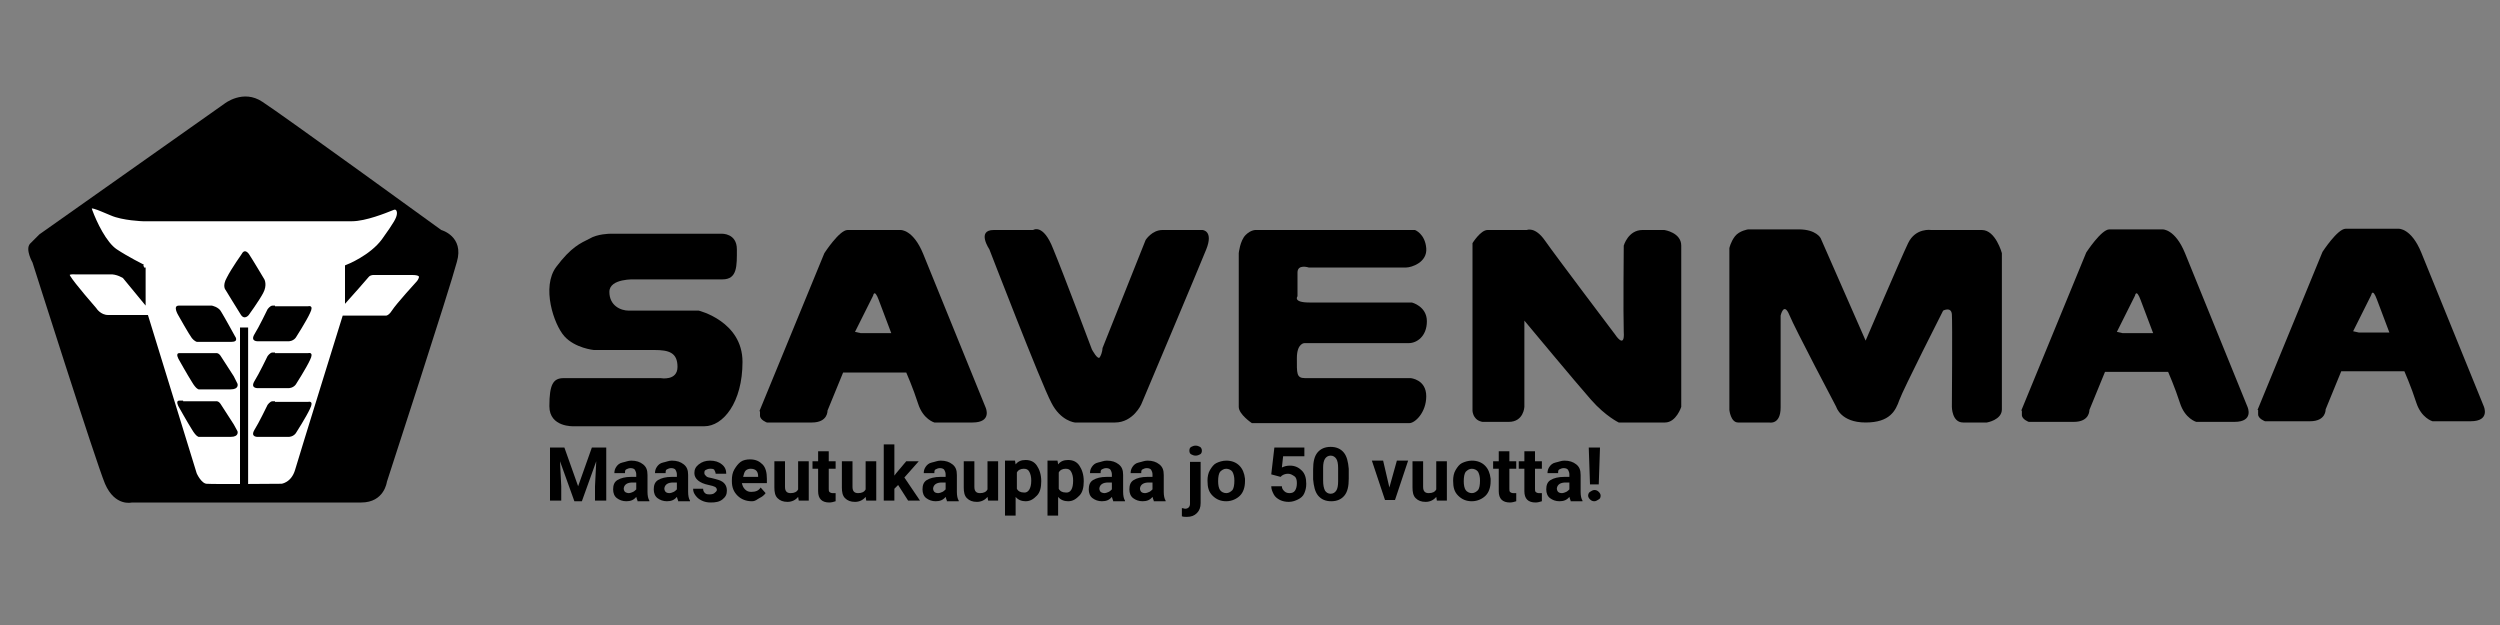
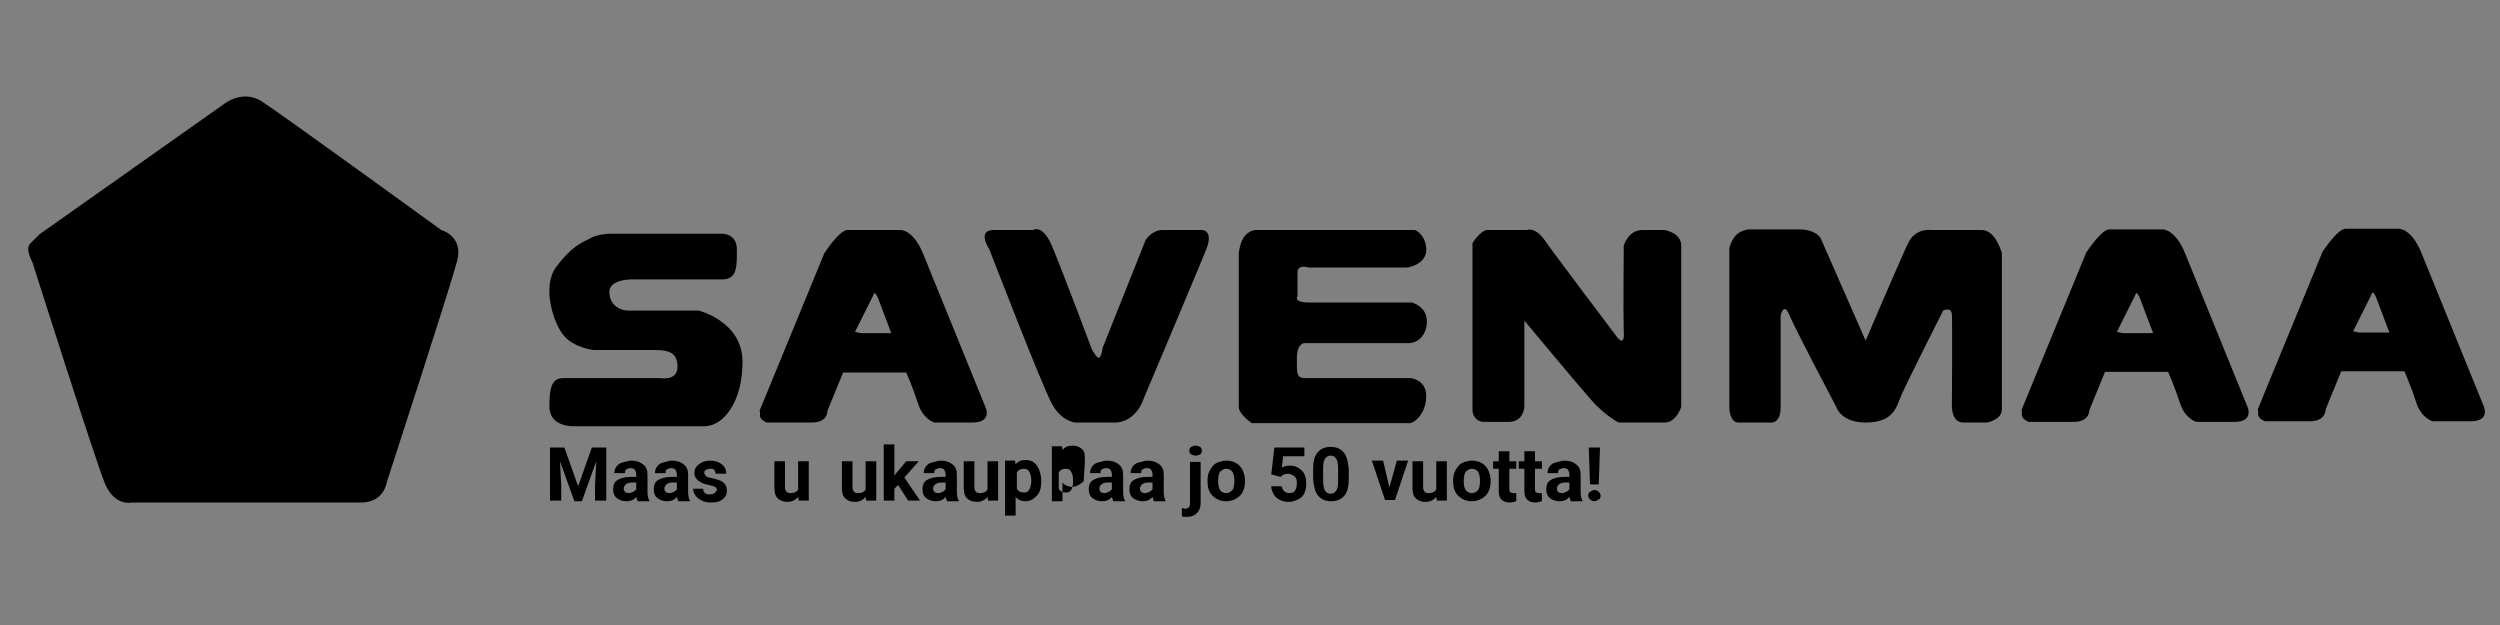
<svg xmlns="http://www.w3.org/2000/svg" xmlns:xlink="http://www.w3.org/1999/xlink" version="1.1" id="Layer_1" x="0px" y="0px" width="400px" height="100px" viewBox="0 0 400 100" style="enable-background:new 0 0 400 100;" xml:space="preserve">
  <rect x="0" y="0" width="400" height="100" fill="#808080" stroke="none" />
  <style type="text/css">
	.st0{clip-path:url(#SVGID_00000154412010895334834400000013090770782810388924_);}
	
		.st1{clip-path:url(#SVGID_00000154412010895334834400000013090770782810388924_);fill:#FFFFFF;stroke:#000000;stroke-miterlimit:10;}
	.st2{clip-path:url(#SVGID_00000154412010895334834400000013090770782810388924_);fill:none;stroke:#000000;stroke-width:0.5;}
	.st3{fill:none;stroke:#000000;}
	.st4{clip-path:url(#SVGID_00000177476788690555735510000014949845540867810229_);}
	.st5{clip-path:url(#SVGID_00000065054570326969959940000014210063066438790563_);}
	.st6{clip-path:url(#SVGID_00000002375870154922611530000017292105472020067222_);}
	
		.st7{clip-path:url(#SVGID_00000002375870154922611530000017292105472020067222_);fill:#FFFFFF;stroke:#000000;stroke-miterlimit:10;}
	.st8{clip-path:url(#SVGID_00000002375870154922611530000017292105472020067222_);fill:none;stroke:#000000;stroke-width:0.5;}
	.st9{clip-path:url(#SVGID_00000133518566247619486200000018379491204234252675_);}
	.st10{clip-path:url(#SVGID_00000095334711265443420060000001372465416461943177_);}
	.st11{clip-path:url(#SVGID_00000075857584910579604900000015399635866174911128_);}
	
		.st12{clip-path:url(#SVGID_00000075857584910579604900000015399635866174911128_);fill:#FFFFFF;stroke:#000000;stroke-miterlimit:10;}
	.st13{clip-path:url(#SVGID_00000075857584910579604900000015399635866174911128_);fill:none;stroke:#000000;stroke-width:0.5;}
	.st14{clip-path:url(#SVGID_00000101064053926479516030000002679583341983936425_);}
	.st15{clip-path:url(#SVGID_00000047048428631282040030000002855555199725259410_);}
	.st16{clip-path:url(#SVGID_00000176757433804585598310000006692468446577026740_);}
	
		.st17{clip-path:url(#SVGID_00000176757433804585598310000006692468446577026740_);fill:#FFFFFF;stroke:#000000;stroke-miterlimit:10;}
	.st18{clip-path:url(#SVGID_00000176757433804585598310000006692468446577026740_);fill:none;stroke:#000000;stroke-width:0.5;}
	.st19{clip-path:url(#SVGID_00000047766663155307076130000016496315629467954363_);}
	.st20{clip-path:url(#SVGID_00000084512838779165353510000015261220998736219315_);}
	.st21{fill:#FFFFFF;stroke:#000000;stroke-miterlimit:10;}
	.st22{fill:none;stroke:#000000;stroke-width:0.5;}
</style>
  <g>
    <defs>
      <rect id="SVGID_1_" x="-0.2" y="12.2" width="405.8" height="71.6" />
    </defs>
    <clipPath id="SVGID_00000163785666043813389710000016208860998818521480_">
      <use xlink:href="#SVGID_1_" style="overflow:visible;" />
    </clipPath>
    <path style="clip-path:url(#SVGID_00000163785666043813389710000016208860998818521480_);" d="M137.7,53.3h4.9c0,0-1.3-3.4-2-5.3   c-0.7-1.9-0.9-0.7-0.9-0.7l-2.9,5.8L137.7,53.3z M121.5,65.8l10.4-25.3c0,0,2.4-3.7,3.7-3.7h8.5c0,0,2-0.1,3.6,3.8   c1.6,3.9,10,24.6,10,24.6s1.1,2.4-2.1,2.4h-6.1c0,0-1.8-0.5-2.6-3c-0.8-2.5-1.9-5-1.9-5h-10.1l-2.5,6.1c0,0,0.1,1.9-2.5,1.9h-7.2   c0,0-1.1-0.4-1.1-1.1V65.8z" />
    <path style="clip-path:url(#SVGID_00000163785666043813389710000016208860998818521480_);" d="M176.4,55.7l6.9-17.3   c0,0,1-1.6,2.7-1.6h6.4c0,0,1.8,0.1,0.6,3.1c-1.2,3-10.4,24.8-10.4,24.8s-1.3,2.9-4.2,2.9H172c0,0-2.3-0.2-3.8-3.2   c-1.6-3-9.9-24.5-9.9-24.5s-2.1-3.1,0.7-3.1h6.3c0,0,1.6-1.1,3.2,3c1.7,4.1,6.2,16.1,6.2,16.1s1,1.9,1.3,1.2   C176.4,56.4,176.4,55.7,176.4,55.7" />
    <path style="clip-path:url(#SVGID_00000163785666043813389710000016208860998818521480_);" d="M201,36.8h25.4c0,0,1.6,0.6,1.8,2.9   c0.2,2.3-2.4,3.1-3.2,3.1h-15.6c0,0-1.8-0.6-1.8,0.8v3.8c0,0-0.8,1,1.9,1h16.4c0,0,2.4,0.6,2.4,3c0,2.4-1.6,3.5-2.9,3.5h-16.7   c0,0-1.2,0-1.2,2.4c0,2.4-0.1,3.2,1.3,3.2h16.9c0,0,2.5,0.2,2.5,2.9c0,2.6-1.8,4.3-2.7,4.3h-25.2c0,0-2.1-1.4-2.1-2.6V40.5   c0,0,0.2-2,1.1-2.9S201,36.8,201,36.8" />
    <path style="clip-path:url(#SVGID_00000163785666043813389710000016208860998818521480_);" d="M235.6,65.7V38.9   c0,0,1.3-2.1,2.4-2.1h6.3c0,0,1.3-0.6,2.9,1.7c1.6,2.3,11.2,15,11.2,15s1.6,2.5,1.4-0.4c-0.1-2.9,0-13.8,0-13.8s0.7-2.5,3-2.5h3.5   c0,0,2.7,0.4,2.7,2.5v25.8c0,0-0.8,2.5-2.6,2.5H259c0,0-2.1-1-4.4-3.6c-2.3-2.6-10.7-12.7-10.7-12.7v13.8c0,0-0.1,2.4-2.5,2.4h-4.2   c0,0-0.8-0.1-1.2-0.7C235.6,66.3,235.6,65.7,235.6,65.7" />
    <path style="clip-path:url(#SVGID_00000163785666043813389710000016208860998818521480_);" d="M276.7,39.7v25.9c0,0,0.2,2,1.4,2h5   c0,0,1.8,0.4,1.8-2.4V50.5c0,0,0.5-2.3,1.4-0.1s7.5,14.7,7.5,14.7s0.7,2.5,4.7,2.5c3.9,0,4.8-1.9,5.4-3.6c0.6-1.7,7-14.3,7-14.3   s1.3-0.7,1.4,0.6c0.1,1.3,0,14.8,0,14.8s0,2.5,1.8,2.5h3.8c0,0,2.4-0.4,2.4-2.1V45.9v-5.4c0,0-1-3.7-3.2-3.7H309   c0,0-2.5-0.4-3.7,2.1c-1.2,2.5-6.8,15.6-6.8,15.6l-7.2-16.4c0,0-0.7-1.4-3.5-1.4h-8.1c0,0-1.4,0.2-2.1,1.1   C276.9,38.7,276.7,39.7,276.7,39.7" />
    <path style="clip-path:url(#SVGID_00000163785666043813389710000016208860998818521480_);" d="M339.6,53.3h4.9c0,0-1.3-3.4-2-5.3   c-0.7-1.9-0.9-0.7-0.9-0.7l-2.9,5.8L339.6,53.3z M323.4,65.7l10.4-25.3c0,0,2.4-3.7,3.7-3.7h8.5c0,0,2-0.1,3.6,3.8   c1.6,3.9,10,24.6,10,24.6s1.1,2.4-2.1,2.4h-6.1c0,0-1.8-0.5-2.6-3c-0.8-2.5-1.9-5-1.9-5h-10.1l-2.5,6.1c0,0,0.1,1.9-2.5,1.9h-7.2   c0,0-1.1-0.4-1.1-1.1V65.7z" />
    <path style="clip-path:url(#SVGID_00000163785666043813389710000016208860998818521480_);" d="M377.4,53.2h4.9c0,0-1.3-3.4-2-5.3   c-0.7-1.9-0.9-0.7-0.9-0.7l-2.9,5.8L377.4,53.2z M361.2,65.6l10.4-25.3c0,0,2.4-3.7,3.7-3.7h8.5c0,0,2-0.1,3.6,3.8   c1.6,3.9,10,24.6,10,24.6s1.1,2.4-2.1,2.4h-6.1c0,0-1.8-0.5-2.6-3c-0.8-2.5-1.9-5-1.9-5h-10.1l-2.5,6.1c0,0,0.1,1.9-2.5,1.9h-7.2   c0,0-1.1-0.4-1.1-1.1V65.6z" />
    <path style="clip-path:url(#SVGID_00000163785666043813389710000016208860998818521480_);" d="M6.3,37.5l29.6-20.9   c0,0,3-2.4,6.1-0.3c3.1,2,28.6,20.5,28.6,20.5s3.7,1,2.5,5.1C72,46.1,61.9,77.1,61.9,77.1s-0.4,3.3-4.1,3.3H21.1c0,0-2.7,0.7-4.3-3   C15.3,73.8,5.2,42,5.2,42s-1.2-2.1-0.4-3C5.6,38.2,6.3,37.5,6.3,37.5" />
-     <path style="clip-path:url(#SVGID_00000163785666043813389710000016208860998818521480_);fill:#FFFFFF;stroke:#000000;stroke-miterlimit:10;" d="   M22.8,42.8v4.7L20,44.1c0,0-1.2-0.8-2.5-0.7c-1.3,0-5.5,0-5.5,0s-1.9-0.2-1.2,1s4.2,5.2,4.2,5.2s0.8,1.3,2.3,1.3h6L31,75.9   c0,0,0.8,1.9,2,2c1.2,0.1,12.1,0,12.1,0s1.9-0.2,2.6-2.6c0.7-2.4,7.5-24.3,7.5-24.3h6.5c0,0,0.7,0.1,1.4-1c0.7-1.1,4-4.7,4-4.7   s1.5-1.8-1.1-1.8h-6.3c0,0-0.7,0-1.1,0.5c-0.4,0.5-2.9,3.3-2.9,3.3v-4.5c0,0,3.8-1.5,5.8-4.2c2-2.8,2.4-3.5,2.5-4.3   c0.1-0.8-0.4-1.6-1.4-1.1c-1,0.4-4.2,1.7-6.3,1.7H22.9c0,0-3.2-0.1-5-0.9c-1.8-0.7-4.3-2.1-3.6-0.2c0.7,1.9,2.3,5.3,4.1,6.5   S22.8,42.8,22.8,42.8" />
    <path style="clip-path:url(#SVGID_00000163785666043813389710000016208860998818521480_);fill:none;stroke:#000000;stroke-width:0.5;" d="   M22.8,42.8v4.7L20,44.1c0,0-1.2-0.8-2.5-0.7c-1.3,0-5.5,0-5.5,0s-1.9-0.2-1.2,1s4.2,5.2,4.2,5.2s0.8,1.3,2.3,1.3h6L31,75.9   c0,0,0.8,1.9,2,2c1.2,0.1,12.1,0,12.1,0s1.9-0.2,2.6-2.6c0.7-2.4,7.5-24.3,7.5-24.3h6.5c0,0,0.7,0.1,1.4-1c0.7-1.1,4-4.7,4-4.7   s1.5-1.8-1.1-1.8h-6.3c0,0-0.7,0-1.1,0.5c-0.4,0.5-2.9,3.3-2.9,3.3v-4.5c0,0,3.8-1.5,5.8-4.2c2-2.8,2.4-3.5,2.5-4.3   c0.1-0.8-0.4-1.6-1.4-1.1c-1,0.4-4.2,1.7-6.3,1.7H22.9c0,0-3.2-0.1-5-0.9c-1.8-0.7-4.3-2.1-3.6-0.2c0.7,1.9,2.3,5.3,4.1,6.5   S22.8,42.8,22.8,42.8z" />
  </g>
  <g>
    <defs>
      <rect id="SVGID_00000116210568788480661610000017149963042709516706_" x="-0.2" y="12.2" width="405.8" height="71.6" />
    </defs>
    <clipPath id="SVGID_00000080175294692532478170000006354423541792657071_">
      <use xlink:href="#SVGID_00000116210568788480661610000017149963042709516706_" style="overflow:visible;" />
    </clipPath>
    <path style="clip-path:url(#SVGID_00000080175294692532478170000006354423541792657071_);" d="M38.7,40.6c0,0,0.4-0.9,1.1,0   c0.6,0.9,2.5,4.1,2.5,4.1s0.5,0.9-0.2,2.2c-0.7,1.3-2.3,3.5-2.3,3.5s-0.7,0.9-1.3-0.1c-0.7-1.1-2.4-3.9-2.4-3.9s-0.6-0.6,0.2-2   C37,43,38.7,40.6,38.7,40.6" />
    <path style="clip-path:url(#SVGID_00000080175294692532478170000006354423541792657071_);" d="M44,49h5.3c0,0,1-0.3,0.3,1.1   c-0.6,1.3-2.2,3.8-2.2,3.8s-0.4,0.8-1.5,0.7c-1.1,0-4.6,0-4.6,0s-1.3,0.1-0.6-1.1c0.7-1.1,2.1-4,2.1-4s0.4-0.6,0.8-0.6H44z" />
    <path style="clip-path:url(#SVGID_00000080175294692532478170000006354423541792657071_);" d="M33.9,48.9c0,0,1.1,0.2,1.5,1   c0.5,0.8,2.2,3.9,2.2,3.9s0.7,0.9-0.6,0.9h-5.5c0,0-0.4-0.1-0.8-0.6c-0.4-0.5-2.2-3.7-2.2-3.7s-0.9-1.5,0.1-1.5H33.9z" />
    <path style="clip-path:url(#SVGID_00000080175294692532478170000006354423541792657071_);" d="M29.3,56.5h5.3c0,0,0.4-0.1,0.8,0.6   c0.4,0.6,2,3.1,2,3.1l0.6,1.2c0,0,0.3,0.9-1.1,0.9c-1.4,0-5.1,0-5.1,0s-0.4,0-1.1-1.2c-0.7-1.1-2.1-3.6-2.1-3.6s-0.6-1,0.1-1H29.3z   " />
    <path style="clip-path:url(#SVGID_00000080175294692532478170000006354423541792657071_);" d="M29.3,64.2h5.3c0,0,0.4-0.1,0.8,0.6   c0.4,0.6,2,3.1,2,3.1L38,69c0,0,0.3,0.9-1.1,0.9c-1.4,0-5.1,0-5.1,0s-0.4,0-1.1-1.2c-0.7-1.1-2.1-3.6-2.1-3.6s-0.6-1,0.1-1H29.3z" />
    <path style="clip-path:url(#SVGID_00000080175294692532478170000006354423541792657071_);" d="M44,56.5h5.3c0,0,1-0.3,0.3,1.1   c-0.6,1.3-2.2,3.8-2.2,3.8s-0.4,0.8-1.5,0.7c-1.1,0-4.6,0-4.6,0s-1.3,0.1-0.6-1.1c0.7-1.1,2.1-4,2.1-4s0.4-0.6,0.8-0.6H44z" />
    <path style="clip-path:url(#SVGID_00000080175294692532478170000006354423541792657071_);" d="M44,64.3h5.3c0,0,1-0.3,0.3,1.1   c-0.6,1.3-2.2,3.8-2.2,3.8s-0.4,0.8-1.5,0.7c-1.1,0-4.6,0-4.6,0S40,70,40.7,68.8c0.7-1.1,2.1-4,2.1-4s0.4-0.6,0.8-0.6H44z" />
  </g>
  <rect x="38.4" y="52.4" width="1.3" height="25.7" />
  <g>
    <defs>
      <polygon id="SVGID_00000056386709409809350390000004267367502087035310_" points="-0.2,83.8 420.6,85.8 405.6,12.2 -0.2,12.2       " />
    </defs>
    <clipPath id="SVGID_00000129912565668608569690000005337548181660551595_">
      <use xlink:href="#SVGID_00000056386709409809350390000004267367502087035310_" style="overflow:visible;" />
    </clipPath>
    <path style="clip-path:url(#SVGID_00000129912565668608569690000005337548181660551595_);" d="M97.6,37.4h17.9c0,0,2.4-0.1,2.4,2.5   c0,2.6,0.1,4.8-2.3,4.8h-14c0,0-4.1-0.2-4.1,2s1.8,3,3.1,3h11.2c0,0,7,1.7,7,8.2s-3.1,10.3-6.1,10.3H91.8c0,0-3.9,0.2-3.9-3.2   c0-3.5,0.6-4.5,2.3-4.5h15.5c0,0,2.7,0.5,2.7-1.8c0-2.3-1.4-2.7-3.7-2.7H95c0,0-3-0.3-4.7-2.2c-1.7-1.9-3.7-7.9-1.3-11.1   c2.4-3.2,3.9-3.8,5.3-4.5C95.6,37.4,97.6,37.4,97.6,37.4" />
  </g>
  <g>
    <path d="M90.3,71.6l2.2,6.2l2.2-6.2h2.3v8.5h-1.8v-2.3l0.2-4l-2.3,6.4h-1.2l-2.3-6.4l0.2,4v2.3H88v-8.5H90.3z" />
    <path d="M102,80.1c-0.1-0.2-0.1-0.3-0.2-0.6c-0.4,0.5-0.9,0.7-1.6,0.7c-0.6,0-1.1-0.2-1.5-0.5s-0.6-0.8-0.6-1.4   c0-0.7,0.2-1.2,0.7-1.5s1.2-0.5,2.2-0.5h0.8v-0.4c0-0.3-0.1-0.5-0.2-0.7s-0.4-0.3-0.7-0.3c-0.3,0-0.5,0.1-0.7,0.2s-0.2,0.3-0.2,0.6   h-1.7c0-0.4,0.1-0.7,0.3-1s0.5-0.6,1-0.7s0.9-0.3,1.4-0.3c0.8,0,1.4,0.2,1.9,0.6s0.7,0.9,0.7,1.7v2.7c0,0.6,0.1,1.1,0.3,1.4v0.1   H102z M100.6,78.9c0.2,0,0.5-0.1,0.7-0.2s0.4-0.3,0.5-0.4v-1.1h-0.6c-0.8,0-1.3,0.3-1.4,0.9l0,0.1c0,0.2,0.1,0.4,0.2,0.5   S100.4,78.9,100.6,78.9z" />
    <path d="M108.5,80.1c-0.1-0.2-0.1-0.3-0.2-0.6c-0.4,0.5-0.9,0.7-1.6,0.7c-0.6,0-1.1-0.2-1.5-0.5s-0.6-0.8-0.6-1.4   c0-0.7,0.2-1.2,0.7-1.5s1.2-0.5,2.2-0.5h0.8v-0.4c0-0.3-0.1-0.5-0.2-0.7s-0.4-0.3-0.7-0.3c-0.3,0-0.5,0.1-0.7,0.2s-0.2,0.3-0.2,0.6   h-1.7c0-0.4,0.1-0.7,0.3-1s0.5-0.6,1-0.7s0.9-0.3,1.4-0.3c0.8,0,1.4,0.2,1.9,0.6s0.7,0.9,0.7,1.7v2.7c0,0.6,0.1,1.1,0.3,1.4v0.1   H108.5z M107.1,78.9c0.2,0,0.5-0.1,0.7-0.2s0.4-0.3,0.5-0.4v-1.1h-0.6c-0.8,0-1.3,0.3-1.4,0.9l0,0.1c0,0.2,0.1,0.4,0.2,0.5   S106.8,78.9,107.1,78.9z" />
    <path d="M114.7,78.4c0-0.2-0.1-0.4-0.3-0.5s-0.5-0.2-1-0.3c-1.5-0.3-2.3-1-2.3-1.9c0-0.6,0.2-1,0.7-1.4s1.1-0.6,1.8-0.6   c0.8,0,1.4,0.2,1.9,0.6s0.7,0.9,0.7,1.5h-1.7c0-0.2-0.1-0.4-0.2-0.6s-0.4-0.2-0.7-0.2c-0.3,0-0.5,0.1-0.7,0.2s-0.2,0.3-0.2,0.5   c0,0.2,0.1,0.3,0.3,0.5s0.5,0.2,0.9,0.3s0.8,0.2,1.1,0.3c0.9,0.3,1.3,0.9,1.3,1.7c0,0.6-0.2,1-0.7,1.4s-1.1,0.5-1.9,0.5   c-0.5,0-1-0.1-1.4-0.3s-0.7-0.4-1-0.8s-0.4-0.7-0.4-1.1h1.6c0,0.3,0.1,0.5,0.3,0.7s0.5,0.2,0.8,0.2c0.3,0,0.6-0.1,0.7-0.2   S114.7,78.6,114.7,78.4z" />
-     <path d="M120.3,80.2c-0.9,0-1.7-0.3-2.3-0.9s-0.9-1.3-0.9-2.3v-0.2c0-0.6,0.1-1.2,0.4-1.7s0.6-0.9,1-1.2s1-0.4,1.5-0.4   c0.9,0,1.5,0.3,2,0.8s0.7,1.3,0.7,2.3v0.7h-4c0.1,0.4,0.2,0.7,0.5,1s0.6,0.4,1,0.4c0.7,0,1.2-0.2,1.5-0.7l0.8,0.9   c-0.3,0.4-0.6,0.6-1,0.8S120.9,80.2,120.3,80.2z M120.1,75c-0.3,0-0.6,0.1-0.8,0.3s-0.3,0.6-0.4,1h2.4v-0.1c0-0.4-0.1-0.7-0.3-0.9   S120.5,75,120.1,75z" />
    <path d="M127.7,79.5c-0.4,0.5-1,0.8-1.7,0.8c-0.7,0-1.2-0.2-1.6-0.6s-0.5-1-0.5-1.7v-4.2h1.7v4.1c0,0.7,0.3,1,0.9,1   c0.6,0,1-0.2,1.2-0.6v-4.5h1.7v6.3h-1.6L127.7,79.5z" />
-     <path d="M132.6,72.2v1.6h1.1V75h-1.1v3.2c0,0.2,0,0.4,0.1,0.5s0.3,0.2,0.5,0.2c0.2,0,0.4,0,0.5,0v1.3c-0.3,0.1-0.7,0.2-1,0.2   c-1.2,0-1.8-0.6-1.8-1.8V75H130v-1.2h0.9v-1.6H132.6z" />
    <path d="M138.5,79.5c-0.4,0.5-1,0.8-1.7,0.8c-0.7,0-1.2-0.2-1.6-0.6s-0.5-1-0.5-1.7v-4.2h1.7v4.1c0,0.7,0.3,1,0.9,1   c0.6,0,1-0.2,1.2-0.6v-4.5h1.7v6.3h-1.6L138.5,79.5z" />
    <path d="M143.7,77.6l-0.6,0.6v1.9h-1.7v-9h1.7v5l0.3-0.4l1.6-1.9h2l-2.3,2.6l2.5,3.7h-1.9L143.7,77.6z" />
    <path d="M151.5,80.1c-0.1-0.2-0.1-0.3-0.2-0.6c-0.4,0.5-0.9,0.7-1.6,0.7c-0.6,0-1.1-0.2-1.5-0.5s-0.6-0.8-0.6-1.4   c0-0.7,0.2-1.2,0.7-1.5s1.2-0.5,2.2-0.5h0.8v-0.4c0-0.3-0.1-0.5-0.2-0.7s-0.4-0.3-0.7-0.3c-0.3,0-0.5,0.1-0.7,0.2s-0.2,0.3-0.2,0.6   h-1.7c0-0.4,0.1-0.7,0.3-1s0.5-0.6,1-0.7s0.9-0.3,1.4-0.3c0.8,0,1.4,0.2,1.9,0.6s0.7,0.9,0.7,1.7v2.7c0,0.6,0.1,1.1,0.3,1.4v0.1   H151.5z M150.1,78.9c0.2,0,0.5-0.1,0.7-0.2s0.4-0.3,0.5-0.4v-1.1h-0.6c-0.8,0-1.3,0.3-1.4,0.9l0,0.1c0,0.2,0.1,0.4,0.2,0.5   S149.8,78.9,150.1,78.9z" />
    <path d="M158,79.5c-0.4,0.5-1,0.8-1.7,0.8c-0.7,0-1.2-0.2-1.6-0.6s-0.5-1-0.5-1.7v-4.2h1.7v4.1c0,0.7,0.3,1,0.9,1   c0.6,0,1-0.2,1.2-0.6v-4.5h1.7v6.3h-1.6L158,79.5z" />
    <path d="M166.6,77c0,1-0.2,1.8-0.7,2.3s-1,0.9-1.8,0.9c-0.6,0-1.2-0.2-1.6-0.7v3h-1.7v-8.8h1.6l0.1,0.6c0.4-0.5,0.9-0.7,1.6-0.7   c0.8,0,1.4,0.3,1.8,0.9S166.6,75.9,166.6,77L166.6,77z M165,76.9c0-0.6-0.1-1-0.3-1.4s-0.5-0.5-0.9-0.5c-0.5,0-0.9,0.2-1.1,0.6v2.6   c0.2,0.4,0.6,0.6,1.1,0.6C164.5,78.9,165,78.2,165,76.9z" />
-     <path d="M173.4,77c0,1-0.2,1.8-0.7,2.3s-1,0.9-1.8,0.9c-0.6,0-1.2-0.2-1.6-0.7v3h-1.7v-8.8h1.6l0.1,0.6c0.4-0.5,0.9-0.7,1.6-0.7   c0.8,0,1.4,0.3,1.8,0.9S173.4,75.9,173.4,77L173.4,77z M171.7,76.9c0-0.6-0.1-1-0.3-1.4s-0.5-0.5-0.9-0.5c-0.5,0-0.9,0.2-1.1,0.6   v2.6c0.2,0.4,0.6,0.6,1.1,0.6C171.3,78.9,171.7,78.2,171.7,76.9z" />
+     <path d="M173.4,77s-1,0.9-1.8,0.9c-0.6,0-1.2-0.2-1.6-0.7v3h-1.7v-8.8h1.6l0.1,0.6c0.4-0.5,0.9-0.7,1.6-0.7   c0.8,0,1.4,0.3,1.8,0.9S173.4,75.9,173.4,77L173.4,77z M171.7,76.9c0-0.6-0.1-1-0.3-1.4s-0.5-0.5-0.9-0.5c-0.5,0-0.9,0.2-1.1,0.6   v2.6c0.2,0.4,0.6,0.6,1.1,0.6C171.3,78.9,171.7,78.2,171.7,76.9z" />
    <path d="M178.1,80.1c-0.1-0.2-0.1-0.3-0.2-0.6c-0.4,0.5-0.9,0.7-1.6,0.7c-0.6,0-1.1-0.2-1.5-0.5s-0.6-0.8-0.6-1.4   c0-0.7,0.2-1.2,0.7-1.5s1.2-0.5,2.2-0.5h0.8v-0.4c0-0.3-0.1-0.5-0.2-0.7s-0.4-0.3-0.7-0.3c-0.3,0-0.5,0.1-0.7,0.2s-0.2,0.3-0.2,0.6   h-1.7c0-0.4,0.1-0.7,0.3-1s0.5-0.6,1-0.7s0.9-0.3,1.4-0.3c0.8,0,1.4,0.2,1.9,0.6s0.7,0.9,0.7,1.7v2.7c0,0.6,0.1,1.1,0.3,1.4v0.1   H178.1z M176.7,78.9c0.2,0,0.5-0.1,0.7-0.2s0.4-0.3,0.5-0.4v-1.1h-0.6c-0.8,0-1.3,0.3-1.4,0.9l0,0.1c0,0.2,0.1,0.4,0.2,0.5   S176.5,78.9,176.7,78.9z" />
    <path d="M184.6,80.1c-0.1-0.2-0.1-0.3-0.2-0.6c-0.4,0.5-0.9,0.7-1.6,0.7c-0.6,0-1.1-0.2-1.5-0.5s-0.6-0.8-0.6-1.4   c0-0.7,0.2-1.2,0.7-1.5s1.2-0.5,2.2-0.5h0.8v-0.4c0-0.3-0.1-0.5-0.2-0.7s-0.4-0.3-0.7-0.3c-0.3,0-0.5,0.1-0.7,0.2s-0.2,0.3-0.2,0.6   h-1.7c0-0.4,0.1-0.7,0.3-1s0.5-0.6,1-0.7s0.9-0.3,1.4-0.3c0.8,0,1.4,0.2,1.9,0.6s0.7,0.9,0.7,1.7v2.7c0,0.6,0.1,1.1,0.3,1.4v0.1   H184.6z M183.2,78.9c0.2,0,0.5-0.1,0.7-0.2s0.4-0.3,0.5-0.4v-1.1h-0.6c-0.8,0-1.3,0.3-1.4,0.9l0,0.1c0,0.2,0.1,0.4,0.2,0.5   S182.9,78.9,183.2,78.9z" />
    <path d="M192.1,73.8v6.7c0,0.7-0.2,1.2-0.6,1.6s-0.9,0.6-1.6,0.6c-0.3,0-0.6,0-0.8-0.1v-1.3c0.2,0,0.4,0.1,0.5,0.1   c0.5,0,0.8-0.3,0.8-0.8v-6.7H192.1z M190.3,72.1c0-0.3,0.1-0.5,0.3-0.6s0.4-0.2,0.7-0.2s0.5,0.1,0.7,0.2s0.3,0.4,0.3,0.6   c0,0.3-0.1,0.5-0.3,0.6s-0.4,0.2-0.7,0.2s-0.5-0.1-0.7-0.2S190.3,72.4,190.3,72.1z" />
    <path d="M193.2,76.9c0-0.6,0.1-1.2,0.4-1.7s0.6-0.9,1-1.1s1-0.4,1.6-0.4c0.9,0,1.6,0.3,2.1,0.8s0.8,1.2,0.9,2.1l0,0.4   c0,1-0.3,1.8-0.8,2.3s-1.3,0.9-2.2,0.9s-1.6-0.3-2.2-0.9S193.2,78,193.2,76.9L193.2,76.9z M194.9,77c0,0.6,0.1,1.1,0.3,1.4   c0.2,0.3,0.6,0.5,1,0.5c0.4,0,0.7-0.2,1-0.5c0.2-0.3,0.3-0.8,0.3-1.5c0-0.6-0.1-1-0.3-1.4c-0.2-0.3-0.6-0.5-1-0.5   c-0.4,0-0.7,0.2-1,0.5C195,75.8,194.9,76.3,194.9,77z" />
    <path d="M203.4,75.9l0.5-4.3h4.8V73h-3.4l-0.2,1.8c0.4-0.2,0.8-0.3,1.3-0.3c0.8,0,1.4,0.3,1.9,0.8s0.7,1.2,0.7,2.1   c0,0.6-0.1,1-0.3,1.5s-0.6,0.8-1,1s-0.9,0.4-1.5,0.4c-0.5,0-1-0.1-1.4-0.3s-0.8-0.5-1-0.9s-0.4-0.8-0.4-1.3h1.7   c0,0.4,0.2,0.6,0.4,0.8s0.5,0.3,0.8,0.3c0.4,0,0.7-0.1,0.9-0.4s0.3-0.7,0.3-1.2c0-0.5-0.1-0.9-0.4-1.1s-0.6-0.4-1-0.4   c-0.4,0-0.7,0.1-1,0.3l-0.2,0.2L203.4,75.9z" />
    <path d="M215.8,76.6c0,1.2-0.2,2.1-0.7,2.7s-1.2,0.9-2.1,0.9c-0.9,0-1.6-0.3-2.1-0.9s-0.7-1.5-0.8-2.6v-1.6c0-1.2,0.2-2.1,0.7-2.7   s1.2-0.9,2.1-0.9s1.6,0.3,2.1,0.9s0.7,1.5,0.8,2.6V76.6z M214.1,74.9c0-0.7-0.1-1.2-0.3-1.5c-0.2-0.3-0.5-0.5-0.9-0.5   c-0.4,0-0.7,0.2-0.9,0.5c-0.2,0.3-0.3,0.8-0.3,1.4v2.1c0,0.7,0.1,1.2,0.3,1.6c0.2,0.3,0.5,0.5,0.9,0.5c0.4,0,0.7-0.2,0.9-0.5   s0.3-0.8,0.3-1.5V74.9z" />
    <path d="M222.3,78l1.2-4.3h1.8l-2.1,6.3h-1.6l-2.1-6.3h1.8L222.3,78z" />
    <path d="M229.8,79.5c-0.4,0.5-1,0.8-1.7,0.8c-0.7,0-1.2-0.2-1.6-0.6s-0.5-1-0.5-1.7v-4.2h1.7v4.1c0,0.7,0.3,1,0.9,1   c0.6,0,1-0.2,1.2-0.6v-4.5h1.7v6.3h-1.6L229.8,79.5z" />
    <path d="M232.5,76.9c0-0.6,0.1-1.2,0.4-1.7s0.6-0.9,1-1.1s1-0.4,1.6-0.4c0.9,0,1.6,0.3,2.1,0.8s0.8,1.2,0.9,2.1l0,0.4   c0,1-0.3,1.8-0.8,2.3s-1.3,0.9-2.2,0.9s-1.6-0.3-2.2-0.9S232.5,78,232.5,76.9L232.5,76.9z M234.2,77c0,0.6,0.1,1.1,0.3,1.4   c0.2,0.3,0.6,0.5,1,0.5c0.4,0,0.7-0.2,1-0.5c0.2-0.3,0.3-0.8,0.3-1.5c0-0.6-0.1-1-0.3-1.4c-0.2-0.3-0.6-0.5-1-0.5   c-0.4,0-0.7,0.2-1,0.5C234.3,75.8,234.2,76.3,234.2,77z" />
    <path d="M241.5,72.2v1.6h1.1V75h-1.1v3.2c0,0.2,0,0.4,0.1,0.5s0.3,0.2,0.5,0.2c0.2,0,0.4,0,0.5,0v1.3c-0.3,0.1-0.7,0.2-1,0.2   c-1.2,0-1.8-0.6-1.8-1.8V75h-0.9v-1.2h0.9v-1.6H241.5z" />
    <path d="M245.6,72.2v1.6h1.1V75h-1.1v3.2c0,0.2,0,0.4,0.1,0.5s0.3,0.2,0.5,0.2c0.2,0,0.4,0,0.5,0v1.3c-0.3,0.1-0.7,0.2-1,0.2   c-1.2,0-1.8-0.6-1.8-1.8V75H243v-1.2h0.9v-1.6H245.6z" />
    <path d="M251.3,80.1c-0.1-0.2-0.1-0.3-0.2-0.6c-0.4,0.5-0.9,0.7-1.6,0.7c-0.6,0-1.1-0.2-1.5-0.5s-0.6-0.8-0.6-1.4   c0-0.7,0.2-1.2,0.7-1.5s1.2-0.5,2.2-0.5h0.8v-0.4c0-0.3-0.1-0.5-0.2-0.7s-0.4-0.3-0.7-0.3c-0.3,0-0.5,0.1-0.7,0.2s-0.2,0.3-0.2,0.6   h-1.7c0-0.4,0.1-0.7,0.3-1s0.5-0.6,1-0.7s0.9-0.3,1.4-0.3c0.8,0,1.4,0.2,1.9,0.6s0.7,0.9,0.7,1.7v2.7c0,0.6,0.1,1.1,0.3,1.4v0.1   H251.3z M249.9,78.9c0.2,0,0.5-0.1,0.7-0.2s0.4-0.3,0.5-0.4v-1.1h-0.6c-0.8,0-1.3,0.3-1.4,0.9l0,0.1c0,0.2,0.1,0.4,0.2,0.5   S249.6,78.9,249.9,78.9z" />
    <path d="M255.1,78.4c0.3,0,0.5,0.1,0.7,0.3s0.3,0.4,0.3,0.6c0,0.3-0.1,0.5-0.3,0.6s-0.4,0.3-0.7,0.3c-0.3,0-0.5-0.1-0.7-0.3   s-0.3-0.4-0.3-0.6s0.1-0.5,0.3-0.6S254.8,78.4,255.1,78.4z M255.8,77.5h-1.4l-0.2-5.9h1.8L255.8,77.5z" />
  </g>
</svg>